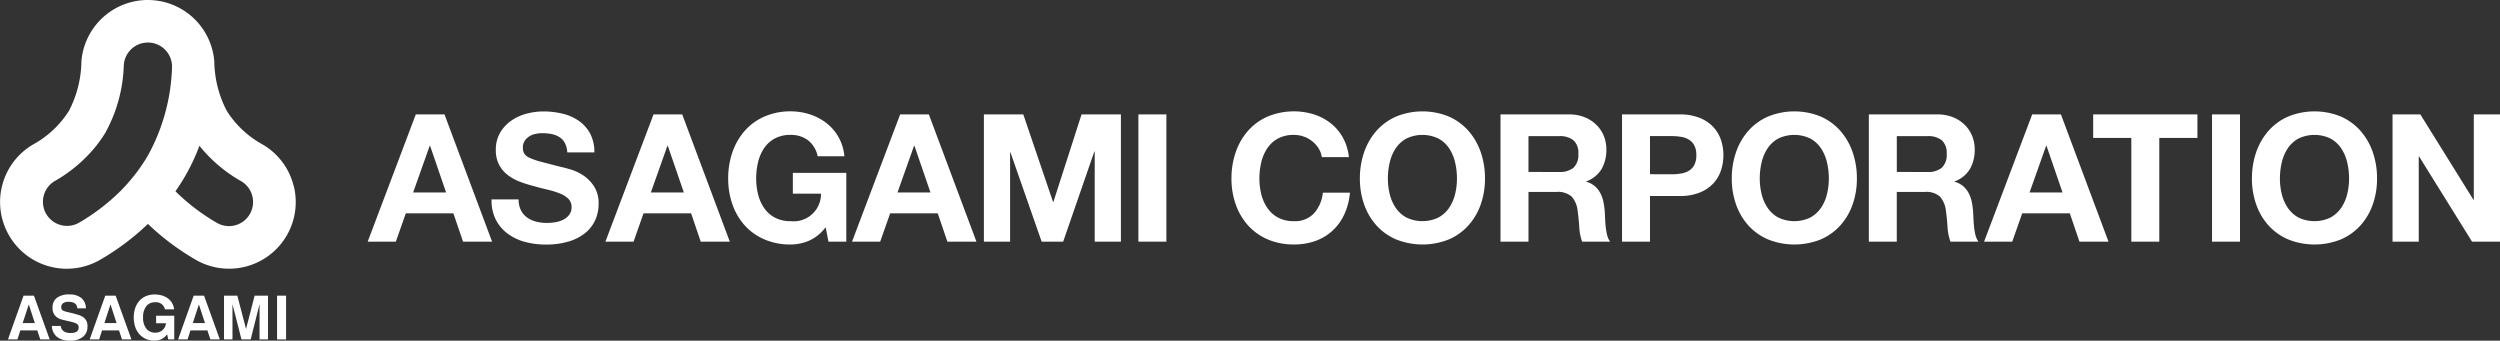
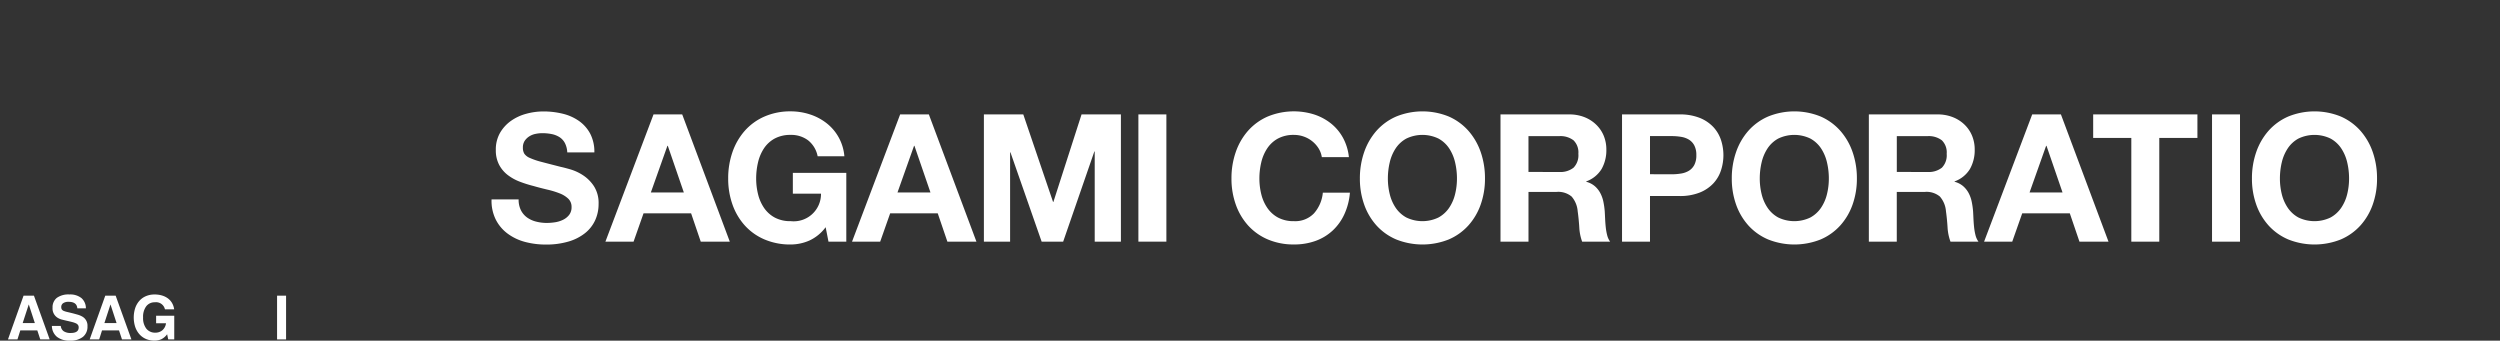
<svg xmlns="http://www.w3.org/2000/svg" viewBox="0 0 336.705 45.878" width="336.705" height="45.878">
  <rect x="0" y="0" width="336.705" height="45.878" fill="#333333" stroke="none" />
  <defs>
    <style>.cls-1{fill:#fff;}</style>
  </defs>
  <title>footer_logo</title>
  <g id="レイヤー_2" data-name="レイヤー 2">
    <g id="レイヤー_1-2" data-name="レイヤー 1">
-       <path class="cls-1" d="M39.532,24.968A8.918,8.918,0,0,0,35.4,19.476a13.189,13.189,0,0,1-4.859-4.549,14.835,14.835,0,0,1-1.678-6.6V8.3a.206.206,0,0,1,0-.026,8.981,8.981,0,0,0-7.181-8.1L21.586.159C21.5.143,21.41.128,21.32.114c-.068-.01-.135-.022-.2-.031S20.99.067,20.927.06c-.088-.011-.178-.019-.268-.026L20.586.025,20.467.019,20.292.008C20.181.005,20.07,0,19.959,0l-.044,0H19.9L19.86,0c-.112,0-.223,0-.333.006l-.175.011-.121.006-.072.009c-.089.007-.179.015-.268.026-.062.007-.125.013-.188.023s-.136.021-.2.031l-.265.045-.094.019a8.978,8.978,0,0,0-7.18,8.1.122.122,0,0,0,0,.026v.02a14.847,14.847,0,0,1-1.677,6.605,13.2,13.2,0,0,1-4.861,4.549,8.978,8.978,0,0,0-3.166,12.3,8.973,8.973,0,0,0,12.3,3.168,33.6,33.6,0,0,0,6.363-4.785,33.682,33.682,0,0,0,6.365,4.785,8.979,8.979,0,0,0,13.259-9.971M19.657,21.385a24.182,24.182,0,0,1-3.468,4.381A27.694,27.694,0,0,1,10.633,30a3.247,3.247,0,0,1-3.3-5.592,19.586,19.586,0,0,0,5.632-4.773,19.293,19.293,0,0,0,1.182-1.684,19.961,19.961,0,0,0,2.525-9.222l.015-.1c0-.043.01-.084.015-.125.01-.067.021-.133.037-.2a1,1,0,0,1,.025-.116c.018-.066.036-.135.057-.2.01-.031.022-.064.033-.1.025-.07.051-.14.08-.207l.036-.077c.033-.071.068-.141.106-.209.012-.022.026-.043.038-.065.04-.069.082-.135.127-.2.015-.021.03-.041.043-.061.047-.063.1-.124.145-.185l.054-.061c.05-.055.1-.111.155-.163.022-.023.044-.044.067-.066.053-.048.1-.095.161-.138l.084-.066c.052-.041.107-.08.164-.117.032-.022.064-.042.1-.063.055-.034.112-.067.17-.1q.051-.029.105-.054c.059-.03.12-.057.182-.082.034-.015.071-.029.107-.042.064-.023.129-.046.2-.067l.106-.031c.069-.016.137-.033.207-.047.038-.007.074-.014.111-.018.069-.011.138-.021.209-.027.043,0,.087-.009.13-.011.06,0,.118-.005.177-.005s.12,0,.18.005c.043,0,.087.006.13.011.07.006.14.016.209.027.037,0,.074.011.11.018.07.014.14.031.208.047l.106.031c.066.021.131.044.2.067.036.013.071.027.107.042.062.025.122.052.181.082.036.017.07.035.106.054.057.03.114.063.17.1.032.021.065.041.1.063q.084.055.165.117l.083.066c.054.043.108.09.159.138.024.022.047.043.07.066.052.052.1.107.153.162l.055.062c.05.061.1.122.144.185l.043.061c.045.066.088.132.128.2l.037.065c.038.068.074.138.107.209l.035.077c.03.067.056.137.081.207.012.031.022.064.032.1.021.067.041.136.058.2.009.04.017.077.026.116.013.065.026.131.035.2.006.041.013.082.016.125a3.25,3.25,0,0,1,.012.593A26.261,26.261,0,0,1,19.908,20.97c-.081.137-.165.277-.251.415m13.977,7.472A3.243,3.243,0,0,1,29.187,30a27.616,27.616,0,0,1-5.557-4.238c.306-.442.605-.89.893-1.354a26.361,26.361,0,0,0,2.334-4.773,19.56,19.56,0,0,0,5.632,4.773,3.245,3.245,0,0,1,1.145,4.445" />
      <path class="cls-1" d="M4.571,39.821l2.123,5.894H5.424l-.4-1.214H2.735L2.35,45.715H1.072l2.1-5.894ZM3.055,43.51H4.693L3.875,41Z" />
      <path class="cls-1" d="M8.185,43.894a.976.976,0,0,0,.4.722,1.65,1.65,0,0,0,.946.23q1.066,0,1.066-.746a.558.558,0,0,0-.094-.335.733.733,0,0,0-.287-.222,3.018,3.018,0,0,0-.492-.169q-.3-.077-.7-.167c-.241-.054-.47-.109-.69-.165a1.988,1.988,0,0,1-.614-.27,1.453,1.453,0,0,1-.639-1.335,1.593,1.593,0,0,1,.574-1.32,2.661,2.661,0,0,1,1.692-.458,2.434,2.434,0,0,1,1.621.487,1.814,1.814,0,0,1,.6,1.381H10.413q-.063-.876-1.171-.877a1.237,1.237,0,0,0-.738.185.611.611,0,0,0-.254.529.54.54,0,0,0,.086.328.612.612,0,0,0,.263.187,2.584,2.584,0,0,0,.442.135c.177.042.39.092.635.152.28.071.532.14.762.206a2.839,2.839,0,0,1,.623.253,1.394,1.394,0,0,1,.721,1.319,1.746,1.746,0,0,1-.611,1.425,2.668,2.668,0,0,1-1.757.509,2.656,2.656,0,0,1-1.754-.52,1.941,1.941,0,0,1-.672-1.464Z" />
      <path class="cls-1" d="M15.577,39.821,17.7,45.715h-1.27l-.4-1.214H13.741l-.385,1.214H12.077l2.1-5.894ZM14.061,43.51H15.7L14.881,41Z" />
      <path class="cls-1" d="M22.509,45.018a2.118,2.118,0,0,1-.75.655,2.175,2.175,0,0,1-.979.2,2.792,2.792,0,0,1-1.123-.22,2.52,2.52,0,0,1-.873-.628,2.914,2.914,0,0,1-.569-.983,4.153,4.153,0,0,1,0-2.565,2.843,2.843,0,0,1,.569-.975,2.486,2.486,0,0,1,.886-.623,2.924,2.924,0,0,1,1.147-.218,3.48,3.48,0,0,1,1.016.141,2.543,2.543,0,0,1,.8.4,2.072,2.072,0,0,1,.549.627,2.332,2.332,0,0,1,.275.828H22.214a1.221,1.221,0,0,0-1.36-.943,1.4,1.4,0,0,0-1.156.533,2.354,2.354,0,0,0-.426,1.508,2.312,2.312,0,0,0,.443,1.516,1.481,1.481,0,0,0,1.2.533,1.433,1.433,0,0,0,.964-.336,1.471,1.471,0,0,0,.478-.934H21.026V42.526h2.442v3.189h-.812Z" />
-       <path class="cls-1" d="M27.483,39.821l2.123,5.894H28.335l-.4-1.214H25.648l-.386,1.214H23.985l2.1-5.894ZM25.967,43.51h1.639L26.787,41Z" />
-       <polygon class="cls-1" points="30.171 39.821 31.966 39.821 33.137 44.306 34.293 39.821 36.095 39.821 36.095 45.715 34.957 45.715 34.957 40.962 33.761 45.715 32.523 45.715 31.31 40.962 31.31 45.715 30.171 45.715 30.171 39.821" />
      <rect class="cls-1" x="37.317" y="39.821" width="1.212" height="5.894" />
-       <path class="cls-1" d="M59.866,15.409l6.408,17.136H62.362l-1.3-3.816H54.658l-1.344,3.816H49.522L56,15.409Zm.216,10.512-2.16-6.288h-.048l-2.232,6.288Z" />
      <path class="cls-1" d="M70.162,28.321a2.738,2.738,0,0,0,.828.973,3.583,3.583,0,0,0,1.212.551,5.728,5.728,0,0,0,1.44.18,7.366,7.366,0,0,0,1.08-.084,3.758,3.758,0,0,0,1.08-.324,2.354,2.354,0,0,0,.84-.659,1.661,1.661,0,0,0,.336-1.069,1.5,1.5,0,0,0-.444-1.128,3.5,3.5,0,0,0-1.164-.719,11.359,11.359,0,0,0-1.632-.5c-.608-.145-1.224-.3-1.848-.481a16.212,16.212,0,0,1-1.872-.588,6.4,6.4,0,0,1-1.632-.9,4.238,4.238,0,0,1-1.164-1.38,4.19,4.19,0,0,1-.444-2,4.487,4.487,0,0,1,.564-2.292,5.11,5.11,0,0,1,1.476-1.62,6.432,6.432,0,0,1,2.064-.96,8.78,8.78,0,0,1,2.3-.312,10.9,10.9,0,0,1,2.58.3,6.435,6.435,0,0,1,2.2.972,4.917,4.917,0,0,1,1.524,1.716,5.263,5.263,0,0,1,.564,2.532H76.4a3.03,3.03,0,0,0-.324-1.272,2.12,2.12,0,0,0-.732-.792,3.1,3.1,0,0,0-1.044-.408,6.427,6.427,0,0,0-1.284-.12,4.416,4.416,0,0,0-.912.1,2.44,2.44,0,0,0-.828.336,2.084,2.084,0,0,0-.612.6,1.611,1.611,0,0,0-.24.912,1.54,1.54,0,0,0,.192.816,1.714,1.714,0,0,0,.756.576,9.659,9.659,0,0,0,1.56.528q1,.264,2.6.672.48.1,1.332.348a6.383,6.383,0,0,1,1.692.8,5.125,5.125,0,0,1,1.452,1.476,4.207,4.207,0,0,1,.612,2.365,5.232,5.232,0,0,1-.456,2.183,4.745,4.745,0,0,1-1.356,1.74,6.487,6.487,0,0,1-2.232,1.14,10.518,10.518,0,0,1-3.084.408,10.871,10.871,0,0,1-2.748-.347A6.932,6.932,0,0,1,68.4,31.489a5.385,5.385,0,0,1-1.62-1.9,5.657,5.657,0,0,1-.576-2.736H69.85A3.143,3.143,0,0,0,70.162,28.321Z" />
      <path class="cls-1" d="M91.882,15.409,98.29,32.545H94.378l-1.3-3.816H86.674L85.33,32.545H81.538l6.48-17.136ZM92.1,25.921l-2.16-6.288H89.89l-2.232,6.288Z" />
      <path class="cls-1" d="M108.97,32.414a6.33,6.33,0,0,1-2.472.515,8.8,8.8,0,0,1-3.54-.683,7.575,7.575,0,0,1-2.652-1.885,8.335,8.335,0,0,1-1.656-2.819,10.355,10.355,0,0,1-.576-3.493,10.707,10.707,0,0,1,.576-3.564,8.561,8.561,0,0,1,1.656-2.868,7.572,7.572,0,0,1,2.652-1.92,8.655,8.655,0,0,1,3.54-.7,8.326,8.326,0,0,1,2.556.4,7.242,7.242,0,0,1,2.232,1.164,6.293,6.293,0,0,1,2.436,4.488h-3.6a3.605,3.605,0,0,0-1.3-2.16,3.769,3.769,0,0,0-2.328-.72,4.4,4.4,0,0,0-2.16.492,4.078,4.078,0,0,0-1.44,1.32,5.784,5.784,0,0,0-.8,1.884,9.377,9.377,0,0,0-.252,2.184,8.723,8.723,0,0,0,.252,2.1,5.656,5.656,0,0,0,.8,1.836,4.133,4.133,0,0,0,1.44,1.309,4.4,4.4,0,0,0,2.16.492,3.678,3.678,0,0,0,4.08-3.7h-3.792V23.281h7.2v9.264h-2.4L111.2,30.6A5.659,5.659,0,0,1,108.97,32.414Z" />
      <path class="cls-1" d="M125.1,15.409l6.408,17.136h-3.912l-1.3-3.816H119.89l-1.344,3.816h-3.792l6.48-17.136Zm.216,10.512-2.16-6.288h-.048l-2.232,6.288Z" />
      <path class="cls-1" d="M137.818,15.409l4.008,11.784h.048l3.792-11.784h5.3V32.545h-3.528V20.4h-.048l-4.2,12.144h-2.9l-4.2-12.024h-.048V32.545h-3.529V15.409Z" />
      <path class="cls-1" d="M157.09,15.409V32.545h-3.769V15.409Z" />
      <path class="cls-1" d="M177.587,19.981a3.816,3.816,0,0,0-.842-.948,3.869,3.869,0,0,0-1.139-.636,3.921,3.921,0,0,0-1.332-.228,4.4,4.4,0,0,0-2.16.492,4.067,4.067,0,0,0-1.439,1.32,5.743,5.743,0,0,0-.805,1.884,9.377,9.377,0,0,0-.252,2.184,8.723,8.723,0,0,0,.252,2.1,5.616,5.616,0,0,0,.805,1.836,4.121,4.121,0,0,0,1.439,1.309,4.4,4.4,0,0,0,2.16.492,3.484,3.484,0,0,0,2.7-1.057,4.87,4.87,0,0,0,1.188-2.784h3.648a8.664,8.664,0,0,1-.744,2.9,6.944,6.944,0,0,1-1.584,2.208,6.723,6.723,0,0,1-2.3,1.392,8.446,8.446,0,0,1-2.9.48,8.812,8.812,0,0,1-3.541-.683,7.593,7.593,0,0,1-2.652-1.885,8.333,8.333,0,0,1-1.655-2.819,10.356,10.356,0,0,1-.577-3.493,10.707,10.707,0,0,1,.577-3.564,8.559,8.559,0,0,1,1.655-2.868,7.59,7.59,0,0,1,2.652-1.92,9.191,9.191,0,0,1,6.217-.288,7.244,7.244,0,0,1,2.256,1.188,6.406,6.406,0,0,1,1.644,1.932,6.906,6.906,0,0,1,.815,2.64h-3.647A3.108,3.108,0,0,0,177.587,19.981Z" />
      <path class="cls-1" d="M183.73,20.485a8.561,8.561,0,0,1,1.656-2.868,7.572,7.572,0,0,1,2.652-1.92,9.381,9.381,0,0,1,7.092,0,7.6,7.6,0,0,1,2.64,1.92,8.561,8.561,0,0,1,1.656,2.868A10.707,10.707,0,0,1,200,24.049a10.355,10.355,0,0,1-.576,3.493,8.335,8.335,0,0,1-1.656,2.819,7.6,7.6,0,0,1-2.64,1.885,9.547,9.547,0,0,1-7.092,0,7.575,7.575,0,0,1-2.652-1.885,8.335,8.335,0,0,1-1.656-2.819,10.331,10.331,0,0,1-.576-3.493A10.682,10.682,0,0,1,183.73,20.485Zm3.444,5.664a5.656,5.656,0,0,0,.8,1.836,4.124,4.124,0,0,0,1.44,1.309,4.987,4.987,0,0,0,4.32,0,4.142,4.142,0,0,0,1.44-1.309,5.656,5.656,0,0,0,.8-1.836,8.723,8.723,0,0,0,.252-2.1,9.377,9.377,0,0,0-.252-2.184,5.784,5.784,0,0,0-.8-1.884,4.087,4.087,0,0,0-1.44-1.32,4.987,4.987,0,0,0-4.32,0,4.07,4.07,0,0,0-1.44,1.32,5.784,5.784,0,0,0-.8,1.884,9.377,9.377,0,0,0-.252,2.184A8.723,8.723,0,0,0,187.174,26.149Z" />
      <path class="cls-1" d="M211.33,15.409a5.514,5.514,0,0,1,2.075.372,4.768,4.768,0,0,1,1.584,1.02A4.445,4.445,0,0,1,216,18.3a4.827,4.827,0,0,1,.347,1.836,5.152,5.152,0,0,1-.635,2.616,4,4,0,0,1-2.076,1.68v.048a2.922,2.922,0,0,1,1.151.588,3.257,3.257,0,0,1,.744.936,4.357,4.357,0,0,1,.42,1.188,10.515,10.515,0,0,1,.181,1.3c.015.272.031.593.048.96s.043.744.084,1.129a7.569,7.569,0,0,0,.191,1.092,2.544,2.544,0,0,0,.4.875h-3.767A6.6,6.6,0,0,1,212.7,30.6q-.072-1.128-.216-2.16a3.41,3.41,0,0,0-.815-1.968,2.808,2.808,0,0,0-2.04-.624h-3.769v6.7H202.09V15.409Zm-1.345,7.752a2.848,2.848,0,0,0,1.944-.576,2.391,2.391,0,0,0,.648-1.872,2.284,2.284,0,0,0-.648-1.812,2.89,2.89,0,0,0-1.944-.564h-4.128v4.824Z" />
      <path class="cls-1" d="M226.185,15.409a7.139,7.139,0,0,1,2.737.468,5.128,5.128,0,0,1,1.836,1.236,4.762,4.762,0,0,1,1.032,1.752,6.566,6.566,0,0,1,0,4.068,4.746,4.746,0,0,1-1.032,1.764,5.1,5.1,0,0,1-1.836,1.236,7.12,7.12,0,0,1-2.737.468h-3.96v6.144h-3.767V15.409Zm-1.032,8.064a7.873,7.873,0,0,0,1.248-.1,2.909,2.909,0,0,0,1.057-.372,2.017,2.017,0,0,0,.731-.78,2.741,2.741,0,0,0,.277-1.32,2.741,2.741,0,0,0-.277-1.32,2.017,2.017,0,0,0-.731-.78,2.909,2.909,0,0,0-1.057-.372,7.873,7.873,0,0,0-1.248-.1h-2.928v5.136Z" />
      <path class="cls-1" d="M233.817,20.485a8.576,8.576,0,0,1,1.655-2.868,7.585,7.585,0,0,1,2.653-1.92,9.381,9.381,0,0,1,7.092,0,7.6,7.6,0,0,1,2.64,1.92,8.542,8.542,0,0,1,1.655,2.868,10.682,10.682,0,0,1,.577,3.564,10.331,10.331,0,0,1-.577,3.493,8.317,8.317,0,0,1-1.655,2.819,7.6,7.6,0,0,1-2.64,1.885,9.547,9.547,0,0,1-7.092,0,7.588,7.588,0,0,1-2.653-1.885,8.35,8.35,0,0,1-1.655-2.819,10.331,10.331,0,0,1-.576-3.493A10.682,10.682,0,0,1,233.817,20.485Zm3.444,5.664a5.635,5.635,0,0,0,.8,1.836,4.124,4.124,0,0,0,1.44,1.309,4.987,4.987,0,0,0,4.32,0,4.13,4.13,0,0,0,1.439-1.309,5.637,5.637,0,0,0,.8-1.836,8.723,8.723,0,0,0,.252-2.1,9.377,9.377,0,0,0-.252-2.184,5.764,5.764,0,0,0-.8-1.884,4.075,4.075,0,0,0-1.439-1.32,4.987,4.987,0,0,0-4.32,0,4.07,4.07,0,0,0-1.44,1.32,5.763,5.763,0,0,0-.8,1.884,9.377,9.377,0,0,0-.252,2.184A8.723,8.723,0,0,0,237.261,26.149Z" />
      <path class="cls-1" d="M260.937,15.409a5.511,5.511,0,0,1,2.075.372A4.758,4.758,0,0,1,264.6,16.8a4.416,4.416,0,0,1,1.009,1.5,4.808,4.808,0,0,1,.348,1.836,5.152,5.152,0,0,1-.636,2.616,4,4,0,0,1-2.076,1.68v.048a2.908,2.908,0,0,1,1.151.588,3.277,3.277,0,0,1,.745.936,4.323,4.323,0,0,1,.419,1.188,10.327,10.327,0,0,1,.181,1.3c.016.272.031.593.048.96s.044.744.084,1.129a7.569,7.569,0,0,0,.191,1.092,2.526,2.526,0,0,0,.4.875h-3.768A6.6,6.6,0,0,1,262.3,30.6c-.047-.752-.12-1.472-.215-2.16a3.41,3.41,0,0,0-.816-1.968,2.806,2.806,0,0,0-2.04-.624h-3.768v6.7H251.7V15.409Zm-1.344,7.752a2.85,2.85,0,0,0,1.944-.576,2.39,2.39,0,0,0,.647-1.872,2.283,2.283,0,0,0-.647-1.812,2.892,2.892,0,0,0-1.944-.564h-4.128v4.824Z" />
      <path class="cls-1" d="M277.569,15.409l6.408,17.136h-3.912l-1.3-3.816h-6.408l-1.344,3.816h-3.792l6.48-17.136Zm.216,10.512-2.16-6.288h-.048l-2.232,6.288Z" />
-       <path class="cls-1" d="M281.913,18.577V15.409h14.04v3.168h-5.136V32.545H287.05V18.577Z" />
+       <path class="cls-1" d="M281.913,18.577V15.409h14.04v3.168h-5.136V32.545H287.05V18.577" />
      <path class="cls-1" d="M301.688,15.409V32.545h-3.767V15.409Z" />
      <path class="cls-1" d="M303.873,20.485a8.559,8.559,0,0,1,1.655-2.868,7.59,7.59,0,0,1,2.652-1.92,9.381,9.381,0,0,1,7.092,0,7.612,7.612,0,0,1,2.641,1.92,8.559,8.559,0,0,1,1.655,2.868,10.682,10.682,0,0,1,.576,3.564,10.331,10.331,0,0,1-.576,3.493,8.333,8.333,0,0,1-1.655,2.819,7.615,7.615,0,0,1-2.641,1.885,9.547,9.547,0,0,1-7.092,0,7.593,7.593,0,0,1-2.652-1.885,8.333,8.333,0,0,1-1.655-2.819,10.331,10.331,0,0,1-.576-3.493A10.682,10.682,0,0,1,303.873,20.485Zm3.443,5.664a5.658,5.658,0,0,0,.805,1.836,4.13,4.13,0,0,0,1.439,1.309,4.99,4.99,0,0,0,4.321,0,4.139,4.139,0,0,0,1.439-1.309,5.658,5.658,0,0,0,.805-1.836,8.723,8.723,0,0,0,.252-2.1,9.377,9.377,0,0,0-.252-2.184,5.786,5.786,0,0,0-.805-1.884,4.084,4.084,0,0,0-1.439-1.32,4.99,4.99,0,0,0-4.321,0,4.075,4.075,0,0,0-1.439,1.32,5.786,5.786,0,0,0-.805,1.884,9.377,9.377,0,0,0-.252,2.184A8.723,8.723,0,0,0,307.316,26.149Z" />
-       <path class="cls-1" d="M325.977,15.409l7.152,11.5h.048v-11.5h3.528V32.545h-3.768l-7.128-11.472h-.048V32.545h-3.528V15.409Z" />
    </g>
  </g>
</svg>